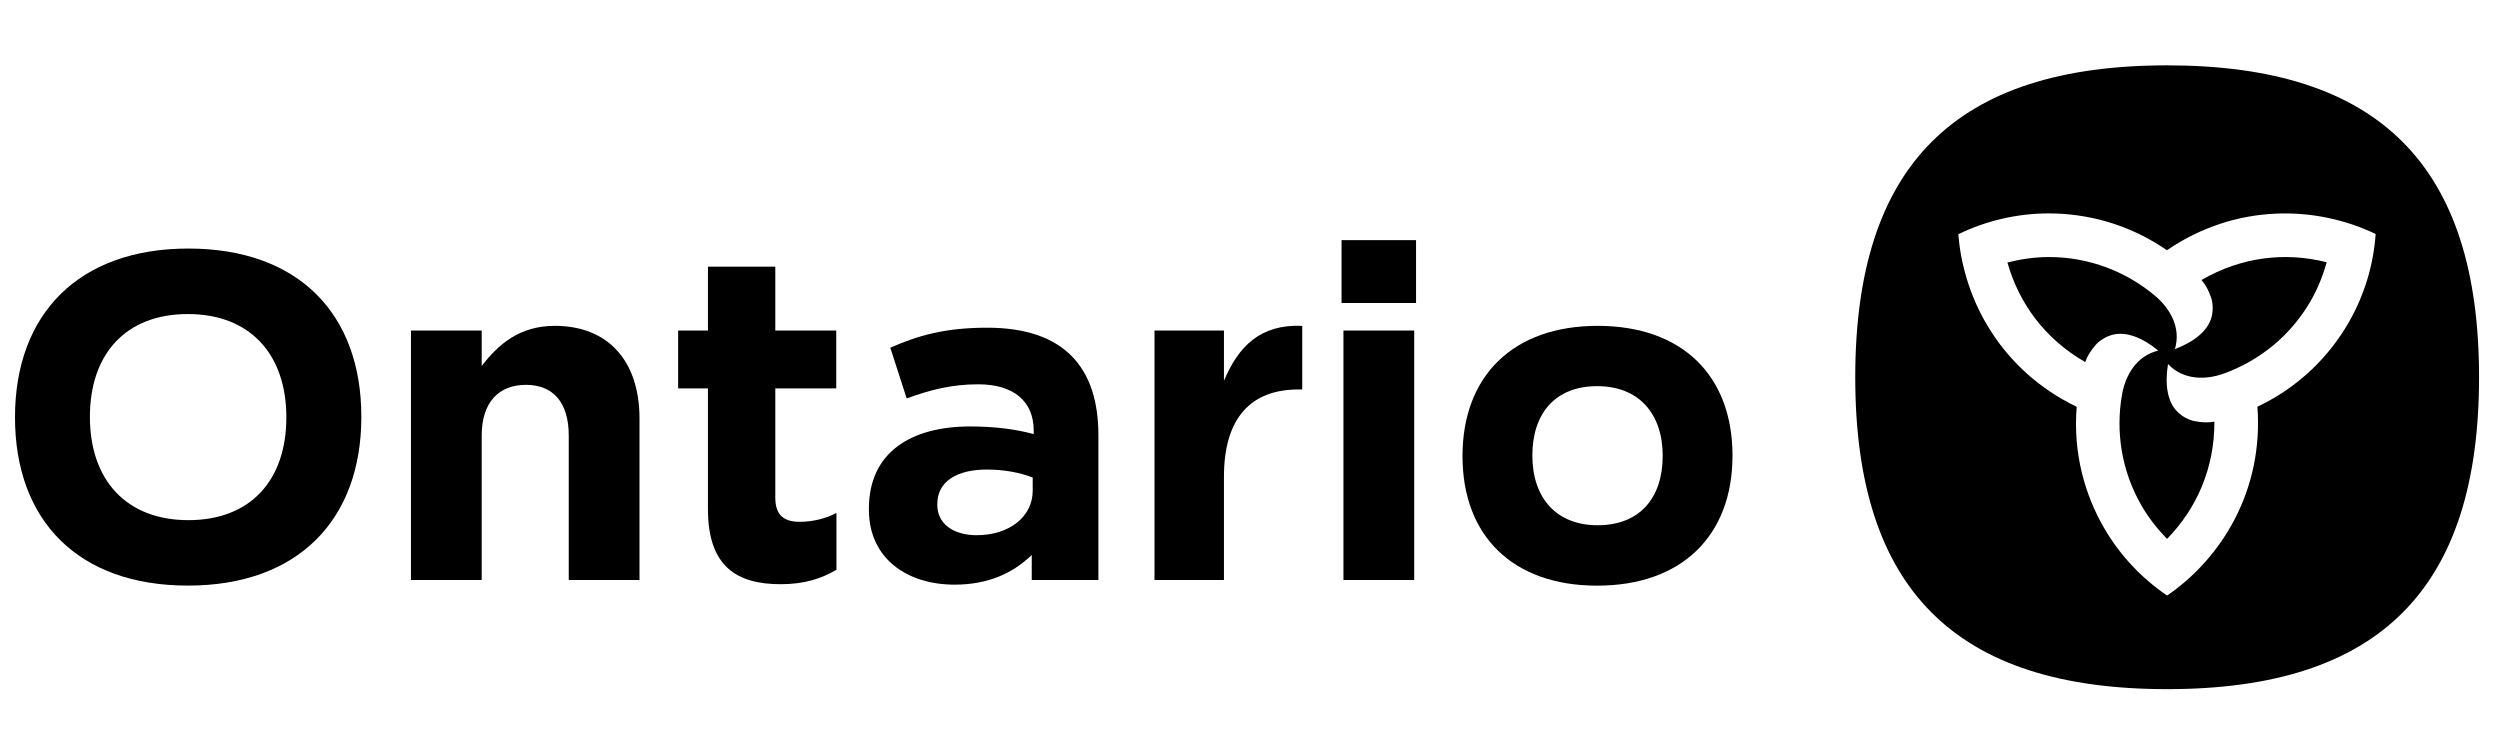
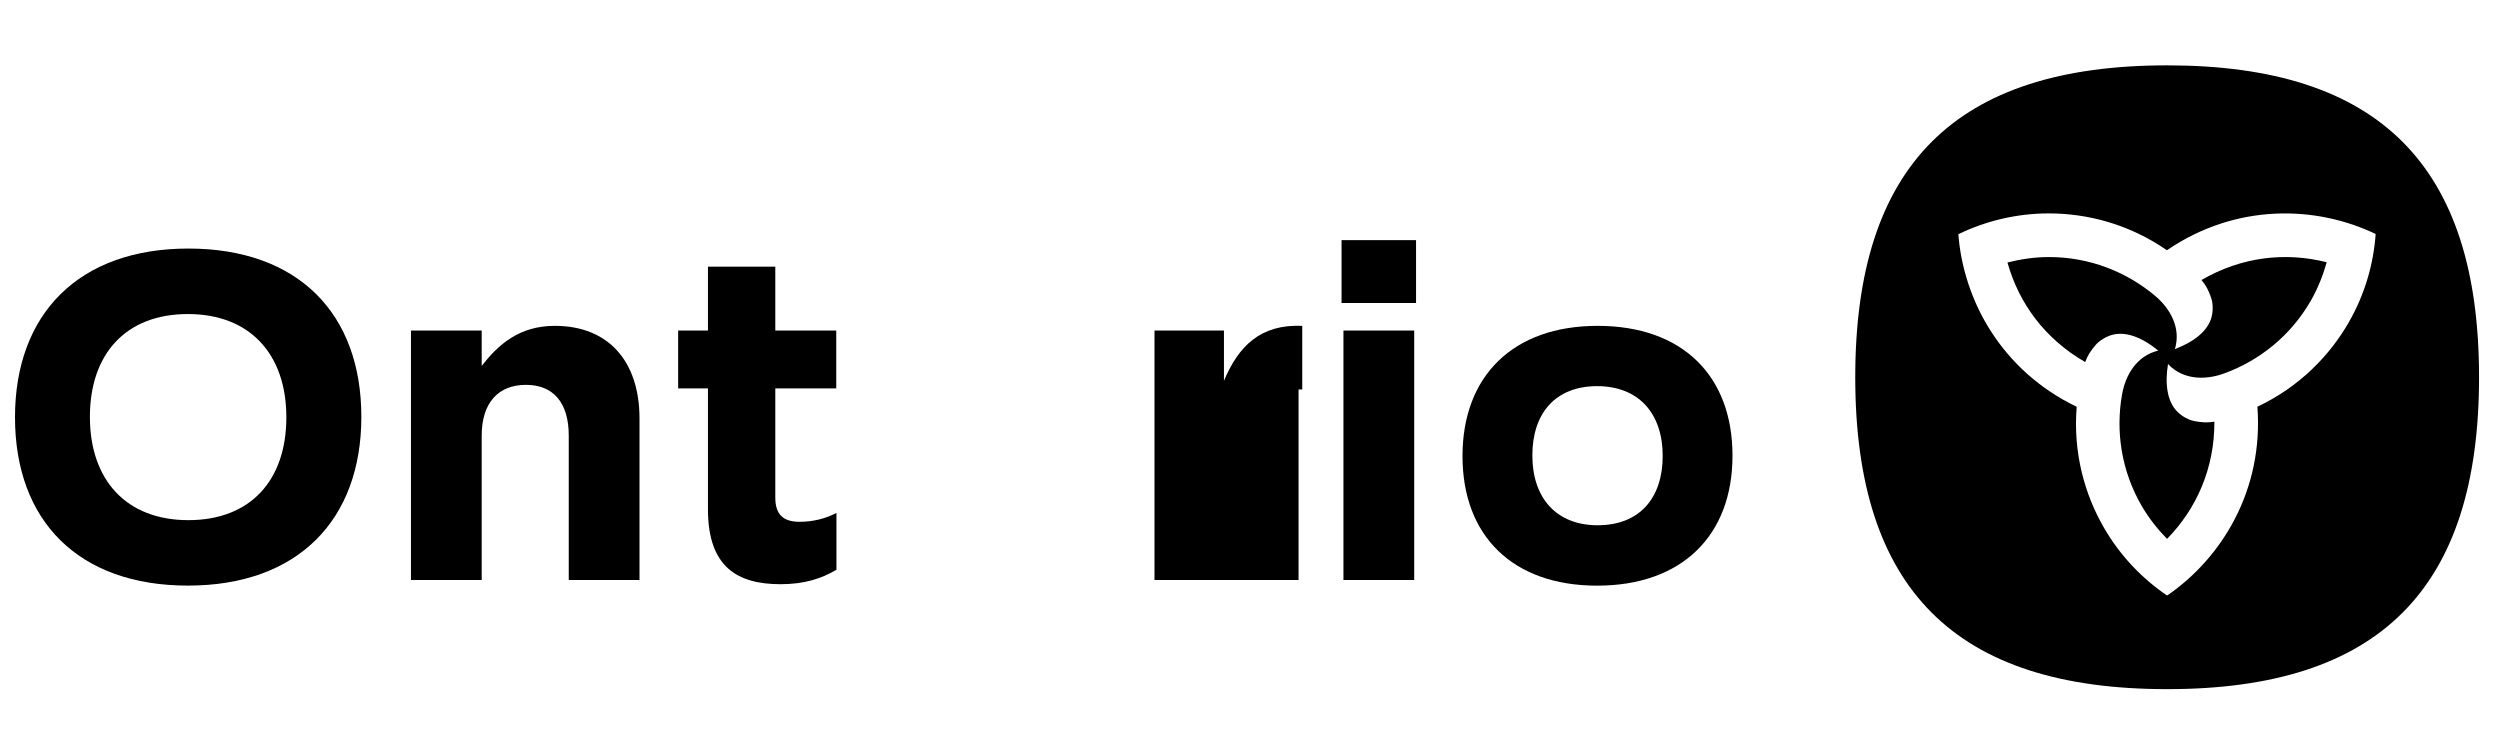
<svg xmlns="http://www.w3.org/2000/svg" version="1.1" id="Layer_1" x="0px" y="0px" viewBox="0 0 500 150" style="enable-background:new 0 0 500 150;" xml:space="preserve">
  <g>
    <g>
      <path d="M37.68,49.71C15.74,49.71,3,62.79,3,83.46c0,20.67,12.65,33.66,34.59,33.66c21.94,0,34.68-13.08,34.68-33.75    C72.27,62.7,59.62,49.71,37.68,49.71z M37.67,104.03c-12.44,0-19.69-8.06-19.69-20.65s7.17-20.57,19.6-20.57    c12.44,0,19.69,8.06,19.69,20.65C57.28,96.05,50.11,104.03,37.67,104.03z" />
      <path d="M113.75,116V87.12c0-6.7-3.17-10.15-8.57-10.15c-5.4,0-8.84,3.45-8.84,10.15V116H82.19V66.1h14.15v7.08    c3.26-4.19,7.45-8.01,14.62-8.01c10.71,0,16.94,7.08,16.94,18.53V116H113.75z" />
      <path d="M155.06,99.52c0,3.26,1.48,4.84,4.83,4.84c2.76,0,5.23-0.65,7.4-1.77v11.36c-2.98,1.77-6.42,2.89-11.17,2.89    c-8.66,0-14.53-3.45-14.53-14.99V77.68h-5.96V66.1h5.96V53.34h13.47V66.1h12.19v11.58h-12.19V99.52z" />
-       <path d="M197.43,65.54c-8.47,0-13.87,1.58-19.37,4l3.28,10.15c4.56-1.67,8.9-2.83,14.3-2.83c7.08,0,11.1,3.39,11.1,9.25v0.71    c-3.52-0.96-7.69-1.53-12.72-1.53c-11.82,0-20.24,5.19-20.24,16.44v0.19c0,9.87,7.73,15.01,17.13,15.01    c6.93,0,11.84-2.44,15.44-5.94V116h13.33V87.05C219.68,73.54,212.88,65.54,197.43,65.54z M206.54,98.16    c0,5.12-4.61,8.88-11.22,8.88c-4.56,0-7.86-2.23-7.86-6.05v-0.19c0-4.47,3.85-6.89,9.91-6.89c3.44,0,6.74,0.62,9.17,1.6V98.16z" />
-       <path d="M259.71,77.89c-9.4,0-14.92,5.55-14.92,17.47V116H230.9V66.1h13.89v10.06c2.89-6.89,7.28-11.36,15.66-10.99v12.72H259.71z    " />
+       <path d="M259.71,77.89V116H230.9V66.1h13.89v10.06c2.89-6.89,7.28-11.36,15.66-10.99v12.72H259.71z    " />
      <path d="M283.21,48.03V60.6h-14.9V48.03H283.21l-0.26,0.26L283.21,48.03z M282.58,66.36l0.26-0.26h-14.15V116h14.15V66.1    L282.58,66.36z" />
      <path d="M319.52,65.17c-16.94,0-27.02,10.06-27.02,26.05c0,15.94,10.03,25.91,26.93,25.91c16.99,0,27.07-10.06,27.07-26    C346.5,75.13,336.46,65.17,319.52,65.17z M319.52,105.05c-8.25,0-13.05-5.46-13.05-13.95c0-8.45,4.61-13.87,12.97-13.87    c8.29,0,13.1,5.46,13.1,13.95C332.53,99.63,327.92,105.05,319.52,105.05z" />
    </g>
    <g>
      <path d="M440.3,56c0.9,1.07,1.38,2.02,1.89,3.45c0.42,1.14,0.45,2.67,0.14,3.89c-0.74,2.92-3.65,5.08-7.35,6.48    c1.29-4.3-1.01-8.17-3.93-10.63c-5.73-4.83-13.17-7.79-21.27-7.78c-2.85,0-5.65,0.42-8.29,1.09c2.27,8.09,7.43,15.25,15.55,19.91    c0.47-1.3,1.06-2.19,2.03-3.35c0.78-0.93,2.08-1.72,3.3-2.07c2.9-0.82,6.22,0.62,9.29,3.13c-4.37,1.03-6.57,4.96-7.24,8.72    c-1.32,7.38-0.16,15.3,3.9,22.31c1.43,2.46,3.19,4.68,5.09,6.63c5.88-6.02,9.5-14.07,9.47-23.45c-1.36,0.24-2.42,0.17-3.9-0.09    c-1.2-0.21-2.53-0.94-3.44-1.83c-2.16-2.1-2.57-5.7-1.94-9.61c3.07,3.27,7.58,3.21,11.17,1.91c7.05-2.55,13.33-7.51,17.37-14.53    c1.42-2.47,2.46-5.1,3.2-7.73C457.2,50.39,448.41,51.29,440.3,56z" />
      <path d="M433.43,13.07c-42.39,0-62.38,19.99-62.38,62.38c0,42.39,19.99,62.38,62.38,62.38c42.39,0,62.38-19.99,62.38-62.38    C495.81,33.07,475.81,13.07,433.43,13.07z M469.7,64.56c-3.8,6.58-9.82,12.82-18.22,16.78c1.25,16.67-7.1,30.27-18.06,37.77    c-5.01-3.41-9.42-7.99-12.65-13.6c-3.8-6.58-6.19-14.91-5.43-24.15c-15.05-7.25-22.65-21.28-23.67-34.52    c5.46-2.64,11.63-4.16,18.1-4.16c7.59,0,16,2.09,23.61,7.37c0,0,0,0,0,0c13.81-9.42,29.77-9,41.75-3.25    C474.71,52.85,472.94,58.96,469.7,64.56z" />
    </g>
  </g>
</svg>